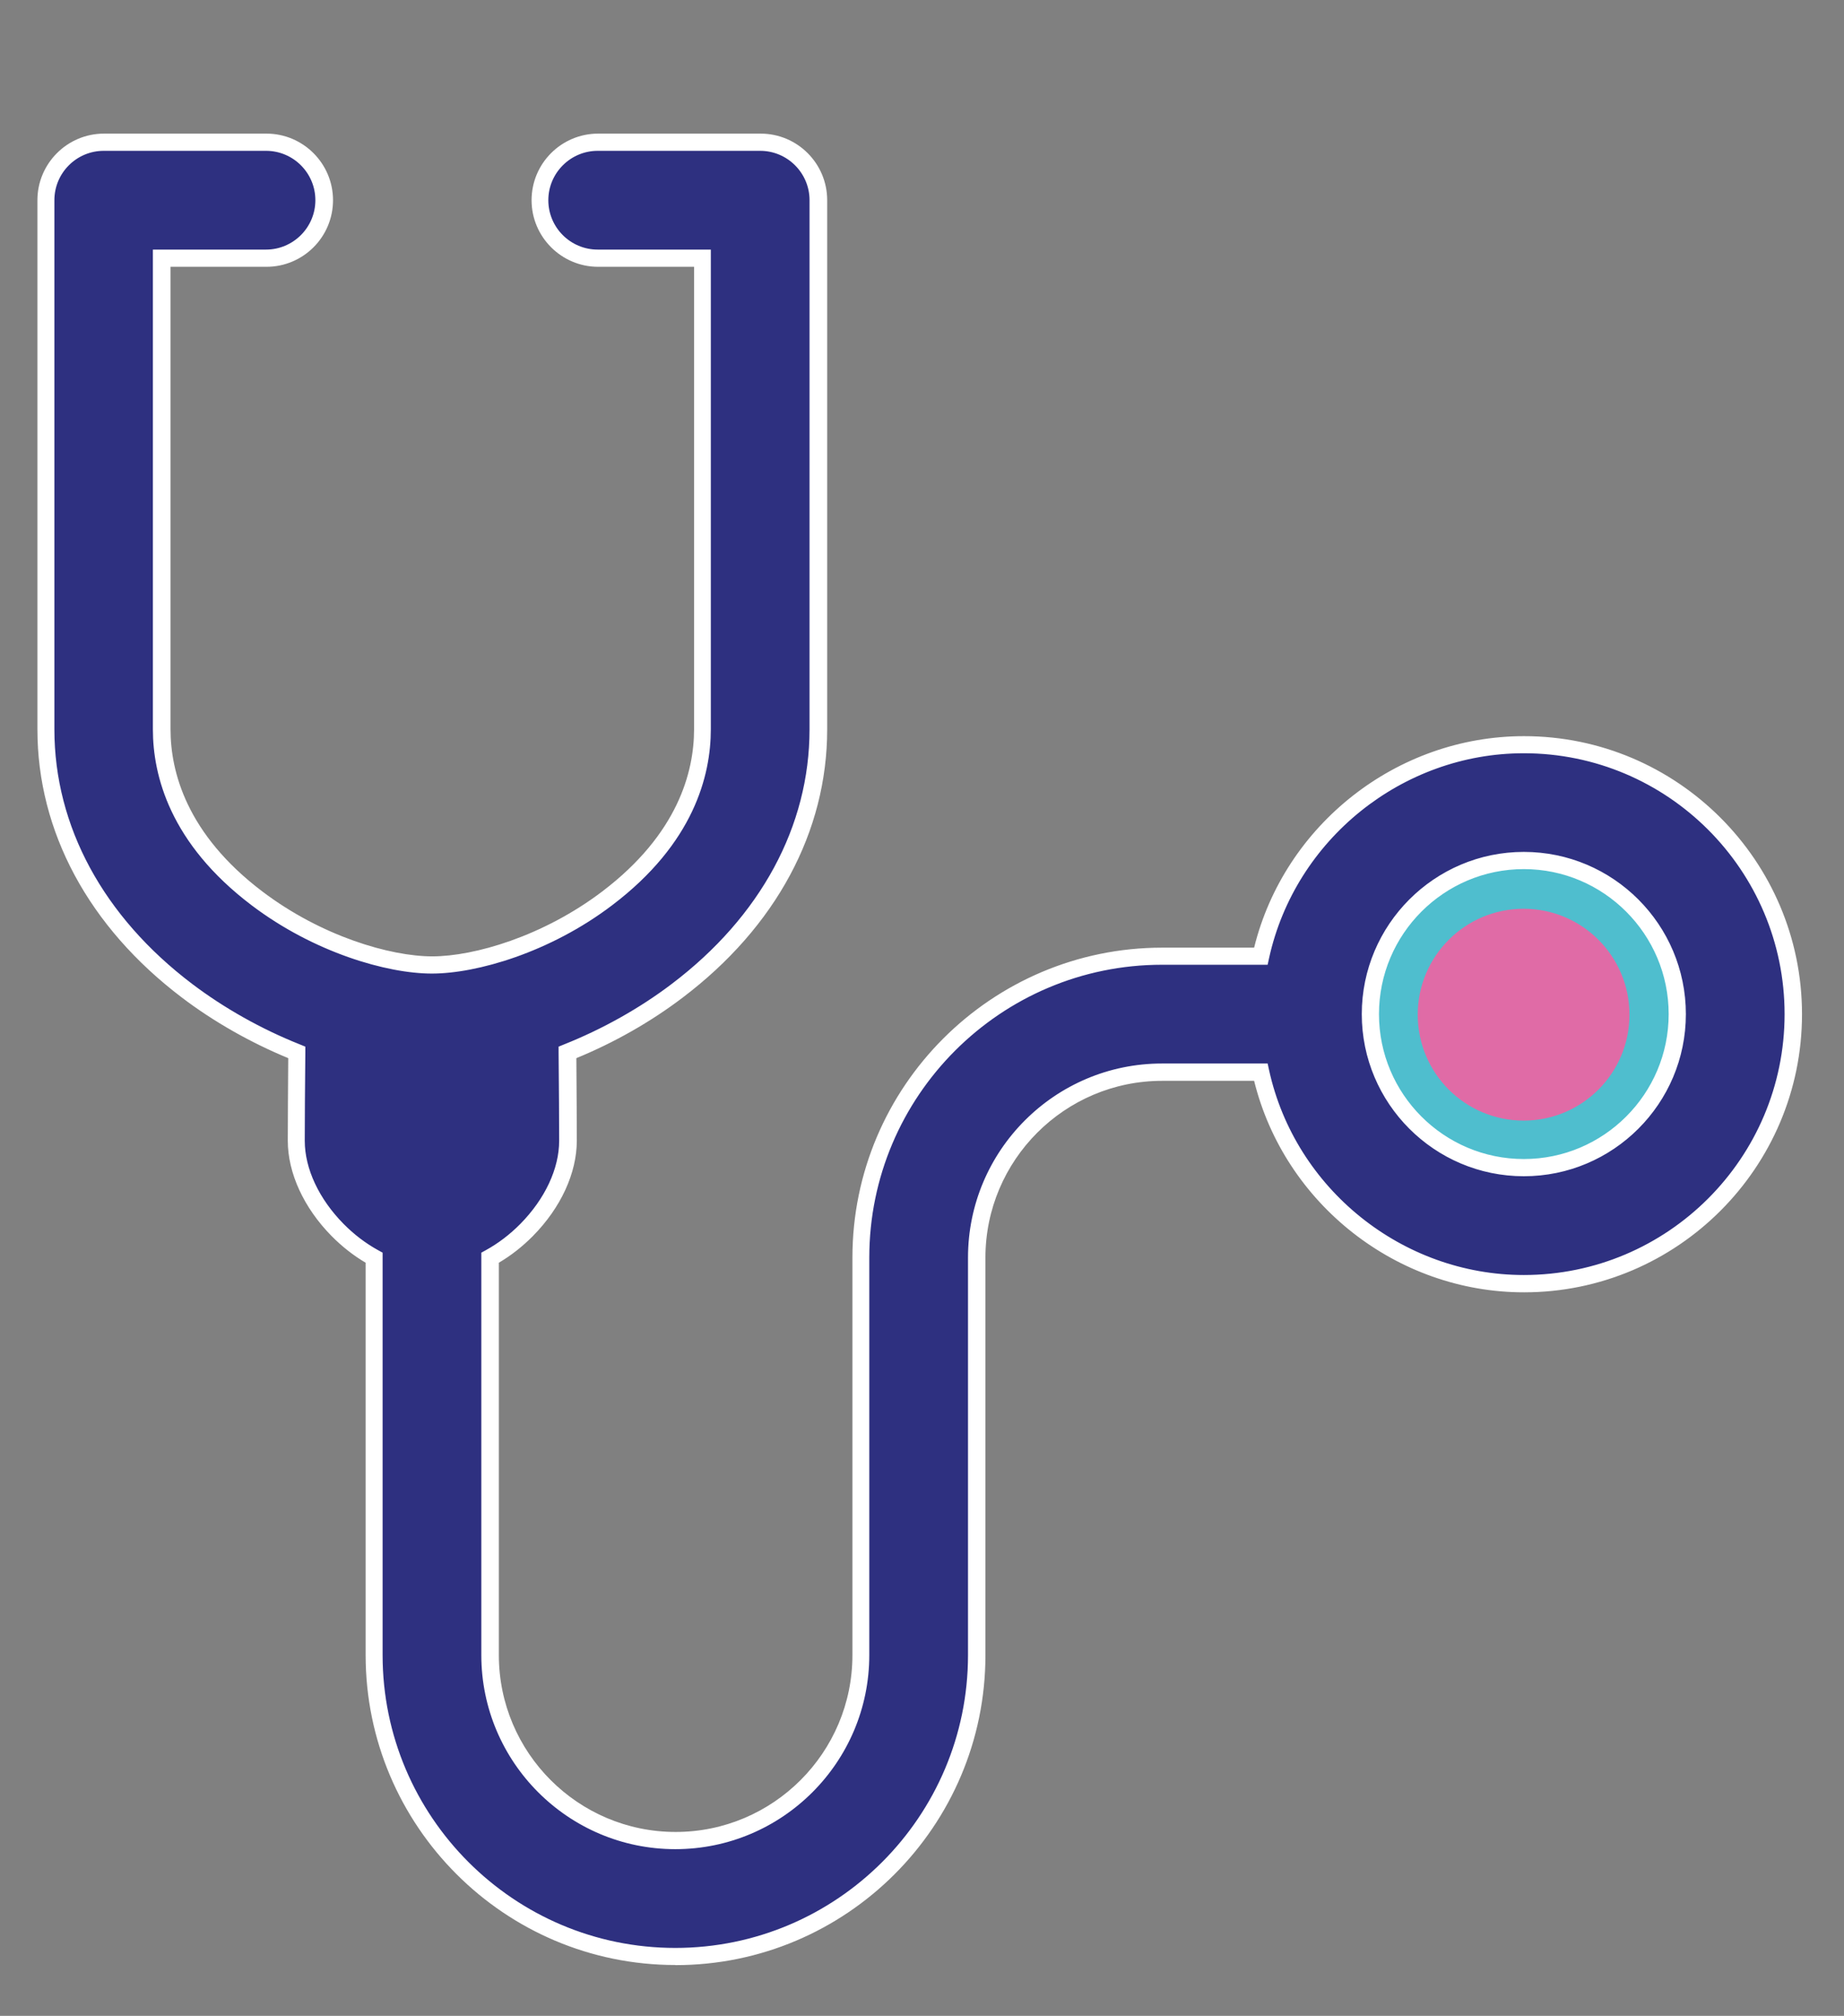
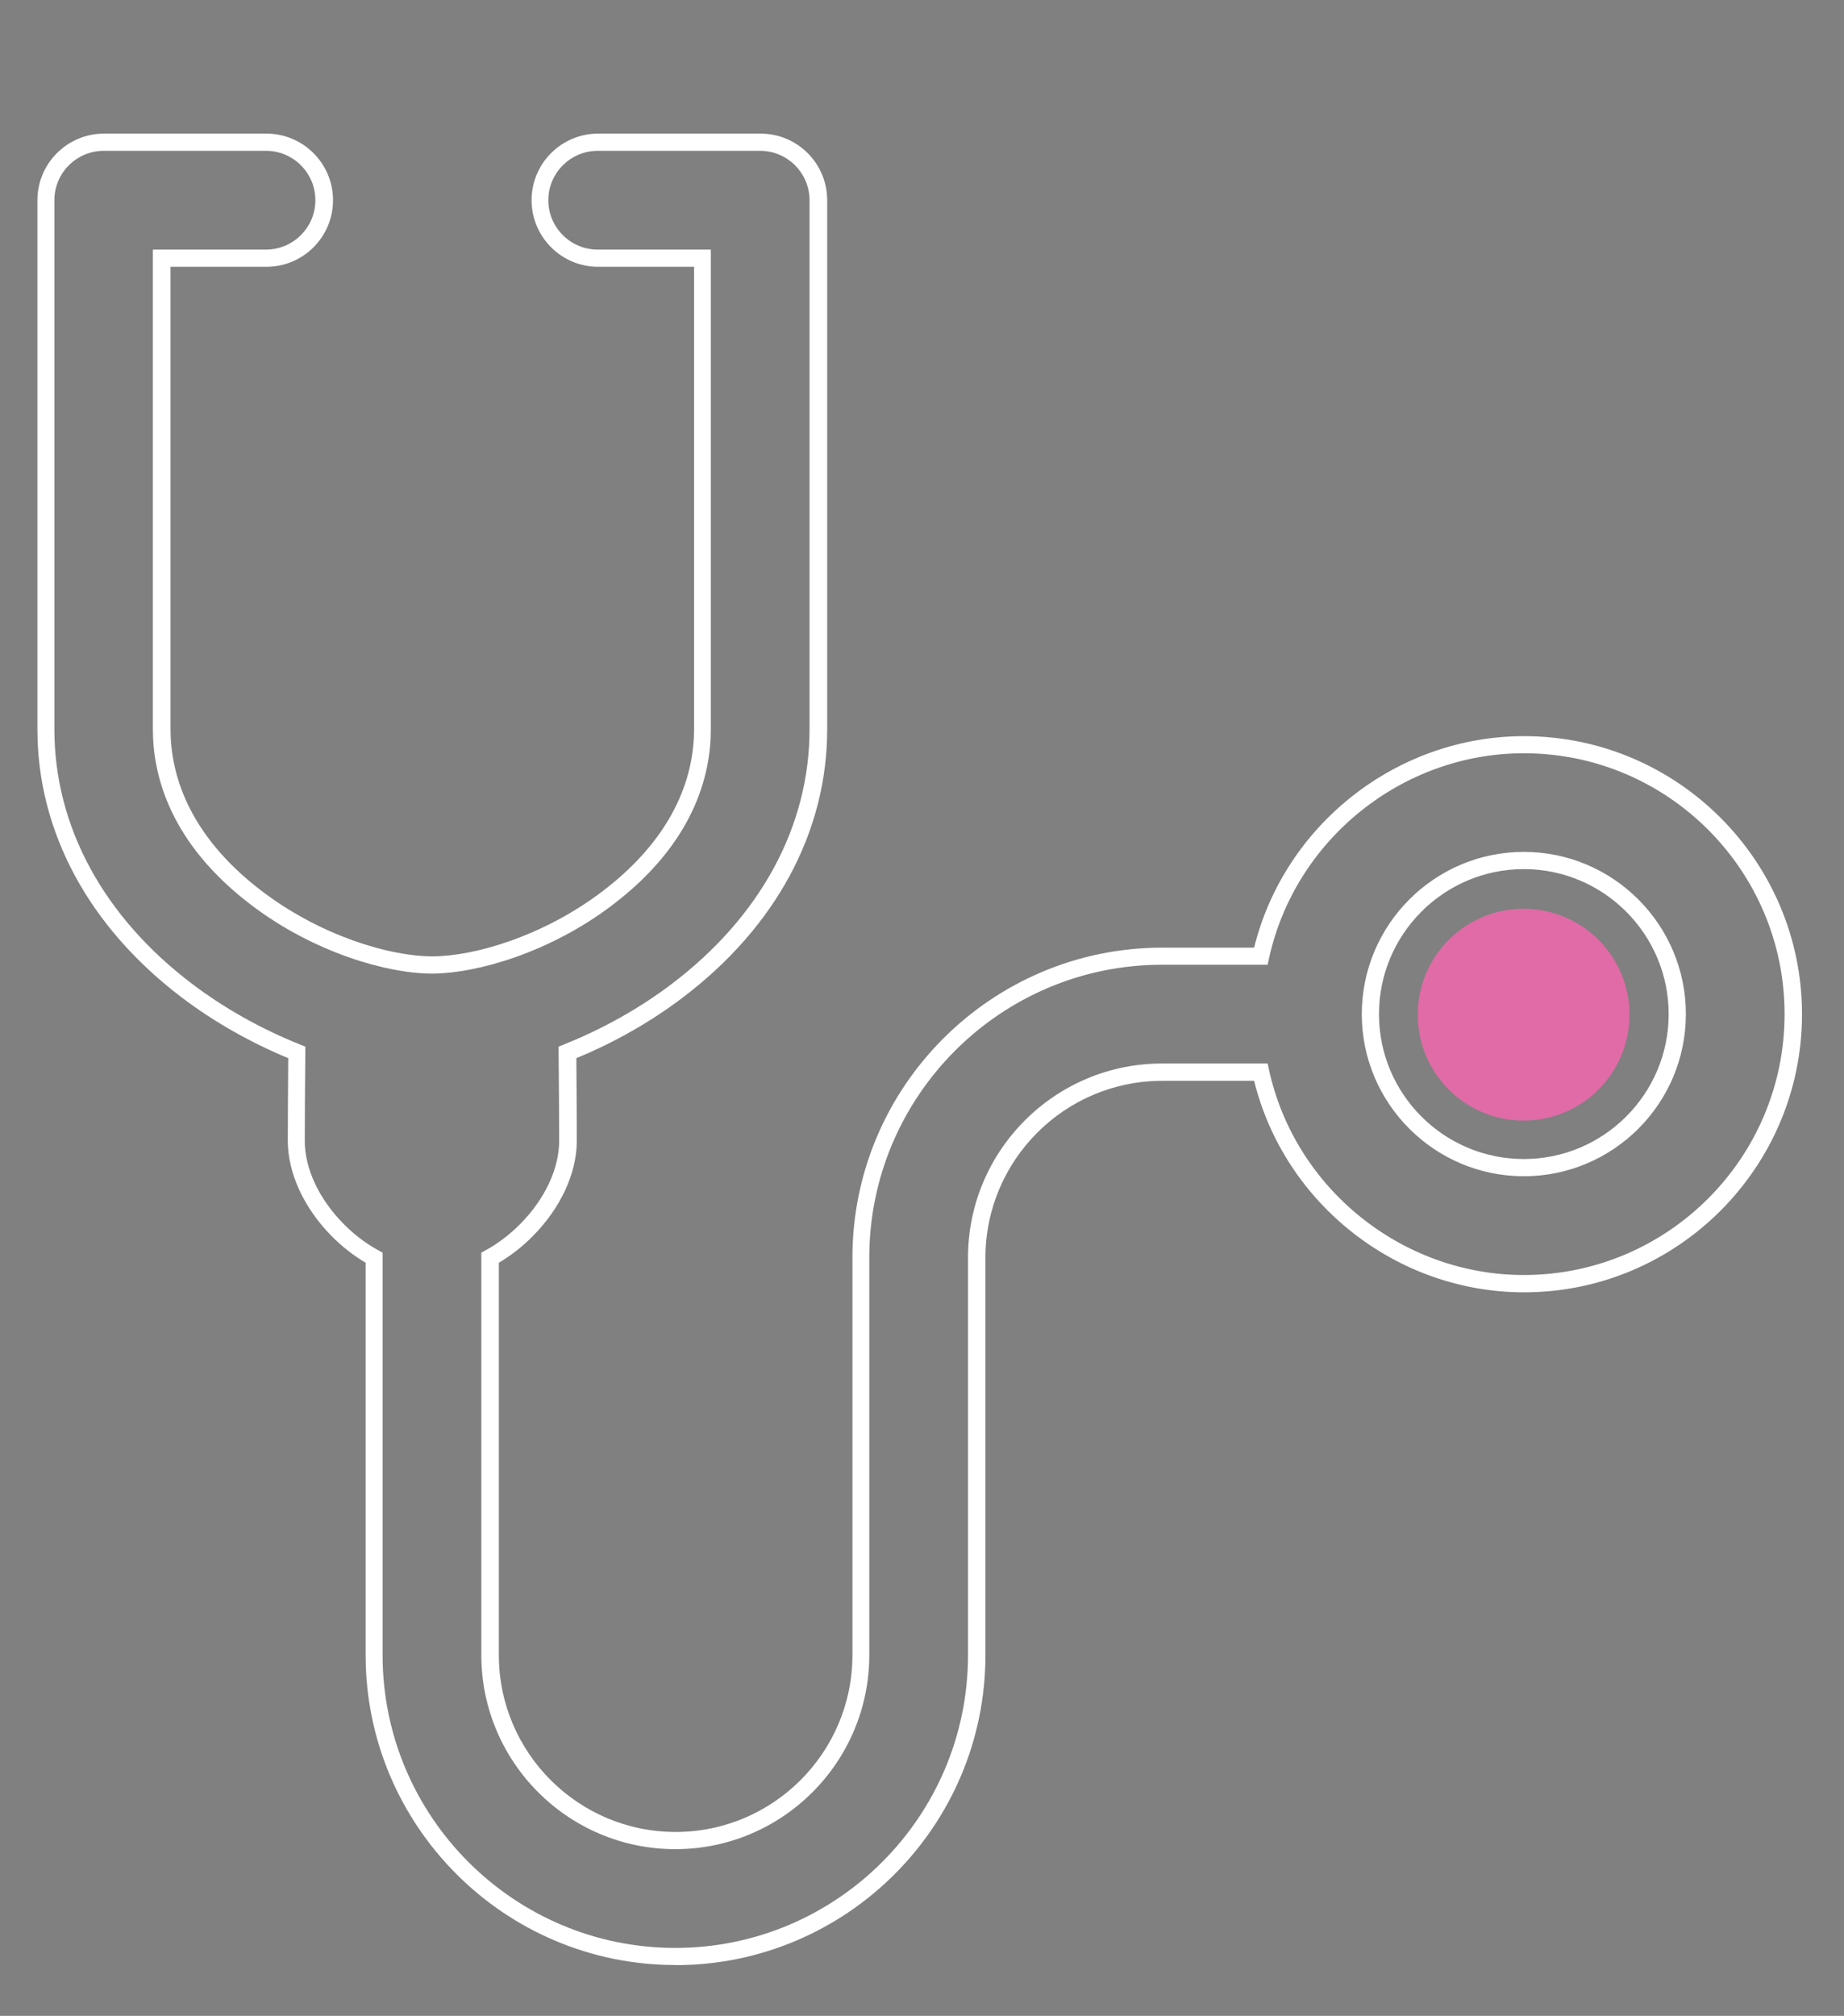
<svg xmlns="http://www.w3.org/2000/svg" id="Layer_1" viewBox="0 0 165.12 180.43">
  <rect x="0" y="0" width="165.12" height="180.43" fill="#808080" stroke="none" />
  <defs>
    <style>.cls-1{fill:#4fbece;}.cls-1,.cls-2,.cls-3,.cls-4{stroke-width:0px;}.cls-2{fill:#e06ba6;}.cls-3{fill:#fff;}.cls-4{fill:#2e3080;}</style>
  </defs>
-   <circle class="cls-1" cx="136.6" cy="91.08" r="17.04" />
-   <path class="cls-4" d="M136.45,66.65c-11.52,0-21.18,8.12-23.56,18.93h-8.84c-14.87,0-26.97,12.1-26.97,26.97v35.58c0,9.15-7.45,16.6-16.6,16.6s-16.6-7.45-16.6-16.6v-35.57c1.16-.63,2.27-1.47,3.27-2.48,2.35-2.39,3.7-5.3,3.7-7.99,0-1.55-.02-5.12-.04-7.9,3.45-1.37,6.83-3.25,9.83-5.52,8.15-6.17,12.63-14.48,12.63-23.4V17.92c0-2.86-2.32-5.19-5.19-5.19h-14.55c-2.86,0-5.19,2.32-5.19,5.19s2.32,5.19,5.19,5.19h9.36v42.17c0,3.96-1.48,9.79-8.52,15.13-5.43,4.12-11.79,5.96-15.68,5.96s-10.25-1.84-15.68-5.96c-7.04-5.34-8.52-11.17-8.52-15.13V23.11h9.36c2.86,0,5.19-2.32,5.19-5.19s-2.32-5.19-5.19-5.19h-14.55c-2.86,0-5.19,2.32-5.19,5.19v47.36c0,8.92,4.49,17.22,12.63,23.4,3,2.27,6.38,4.15,9.83,5.52-.02,2.78-.04,6.35-.04,7.9,0,2.69,1.35,5.6,3.7,7.99,1,1.01,2.11,1.85,3.28,2.48v35.57c0,14.87,12.1,26.97,26.97,26.97s26.98-12.1,26.98-26.97v-35.58c0-9.15,7.45-16.6,16.6-16.6h8.84c2.38,10.81,12.04,18.93,23.56,18.93,13.3,0,24.12-10.82,24.12-24.12s-10.82-24.12-24.12-24.12ZM136.45,104.51c-7.58,0-13.74-6.17-13.74-13.74s6.17-13.74,13.74-13.74,13.74,6.17,13.74,13.74-6.17,13.74-13.74,13.74Z" />
  <path class="cls-3" d="M60.48,175.88c-15.3,0-27.74-12.45-27.74-27.74v-35.12c-1.09-.64-2.12-1.45-3.05-2.39-2.49-2.53-3.92-5.64-3.92-8.53,0-1.46.02-4.69.04-7.39-3.39-1.4-6.67-3.26-9.52-5.42-8.34-6.32-12.94-14.85-12.94-24.01V17.92c0-3.28,2.67-5.96,5.96-5.96h14.55c3.28,0,5.96,2.67,5.96,5.96s-2.67,5.96-5.96,5.96h-8.59v41.4c0,3.78,1.43,9.37,8.22,14.51,5.29,4.01,11.46,5.81,15.22,5.81s9.93-1.8,15.22-5.81c6.79-5.15,8.22-10.73,8.22-14.51V23.88h-8.59c-3.28,0-5.96-2.67-5.96-5.96s2.67-5.96,5.96-5.96h14.55c3.29,0,5.96,2.67,5.96,5.96v47.36c0,9.16-4.59,17.69-12.94,24.01-2.84,2.16-6.13,4.03-9.52,5.42.02,2.69.04,5.93.04,7.39,0,2.89-1.43,6-3.93,8.53-.93.94-1.96,1.75-3.05,2.39v35.12c0,8.73,7.1,15.83,15.83,15.83s15.83-7.1,15.83-15.83v-35.58c0-15.3,12.45-27.74,27.74-27.74h8.23c2.72-11.01,12.78-18.93,24.17-18.93,13.72,0,24.89,11.17,24.89,24.89s-11.17,24.89-24.89,24.89c-11.39,0-21.45-7.92-24.17-18.93h-8.23c-8.73,0-15.83,7.1-15.83,15.83v35.58c0,15.3-12.45,27.74-27.75,27.74ZM9.29,13.5c-2.44,0-4.42,1.98-4.42,4.42v47.36c0,8.67,4.38,16.76,12.33,22.78,2.88,2.18,6.21,4.05,9.65,5.42l.49.2v.53c-.03,2.78-.05,6.35-.05,7.9,0,2.49,1.27,5.2,3.48,7.44.94.95,1.98,1.74,3.09,2.35l.4.22v36.02c0,14.45,11.76,26.21,26.21,26.21s26.21-11.76,26.21-26.21v-35.58c0-9.58,7.79-17.37,17.37-17.37h9.46l.13.6c2.34,10.62,11.93,18.33,22.81,18.33,12.88,0,23.35-10.47,23.35-23.35s-10.47-23.35-23.35-23.35c-10.88,0-20.47,7.71-22.81,18.33l-.13.6h-9.46c-14.45,0-26.21,11.76-26.21,26.21v35.58c0,9.58-7.79,17.37-17.37,17.37s-17.37-7.79-17.37-17.37v-36.02l.4-.22c1.11-.61,2.15-1.4,3.09-2.35,2.21-2.24,3.48-4.95,3.48-7.44,0-1.55-.02-5.12-.05-7.9v-.53s.49-.2.49-.2c3.44-1.37,6.78-3.24,9.65-5.42,7.95-6.02,12.33-14.12,12.33-22.78V17.92c0-2.43-1.98-4.42-4.42-4.42h-14.55c-2.43,0-4.42,1.98-4.42,4.42s1.98,4.42,4.42,4.42h10.13v42.94c0,4.13-1.53,10.21-8.83,15.74-5.57,4.23-12.13,6.12-16.15,6.12s-10.57-1.89-16.15-6.12c-7.3-5.53-8.83-11.61-8.83-15.74V22.34h10.13c2.43,0,4.42-1.98,4.42-4.42s-1.98-4.42-4.42-4.42h-14.55ZM136.45,105.28c-8,0-14.51-6.51-14.51-14.51s6.51-14.52,14.51-14.52,14.51,6.51,14.51,14.52-6.51,14.51-14.51,14.51ZM136.45,77.79c-7.15,0-12.97,5.82-12.97,12.98s5.82,12.97,12.97,12.97,12.97-5.82,12.97-12.97-5.82-12.98-12.97-12.98Z" />
  <circle class="cls-2" cx="136.43" cy="90.82" r="9.48" />
</svg>